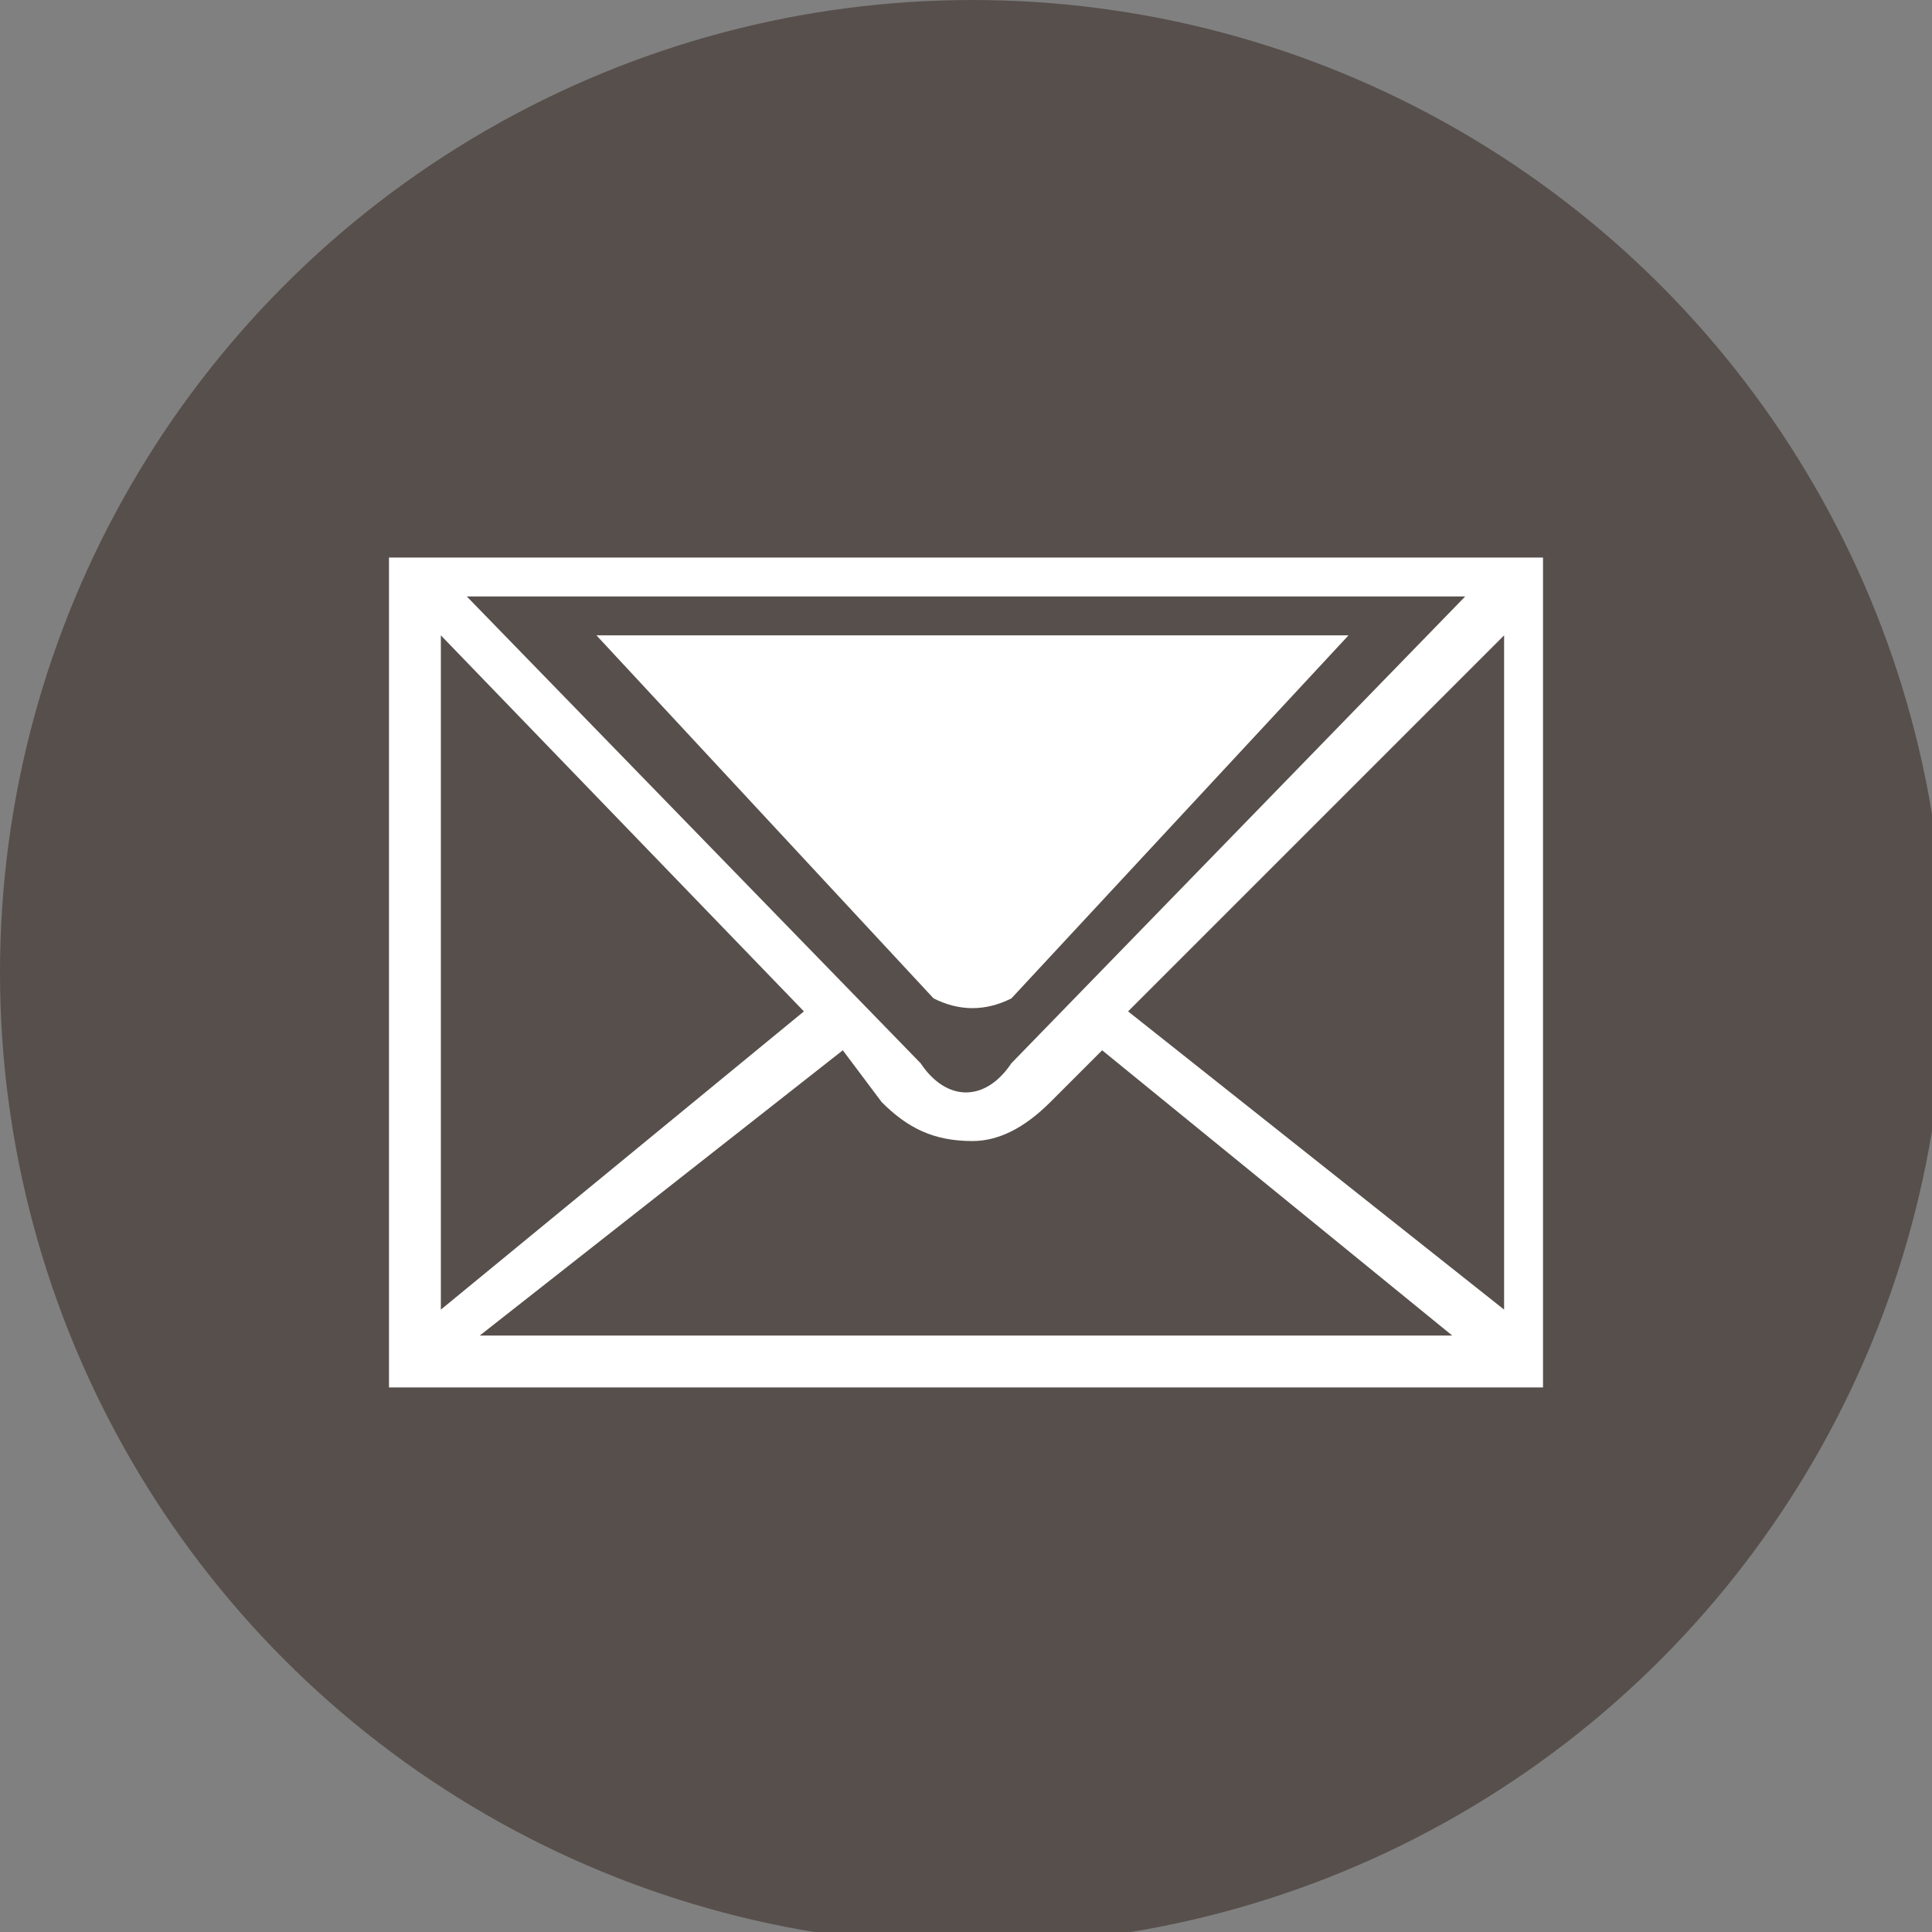
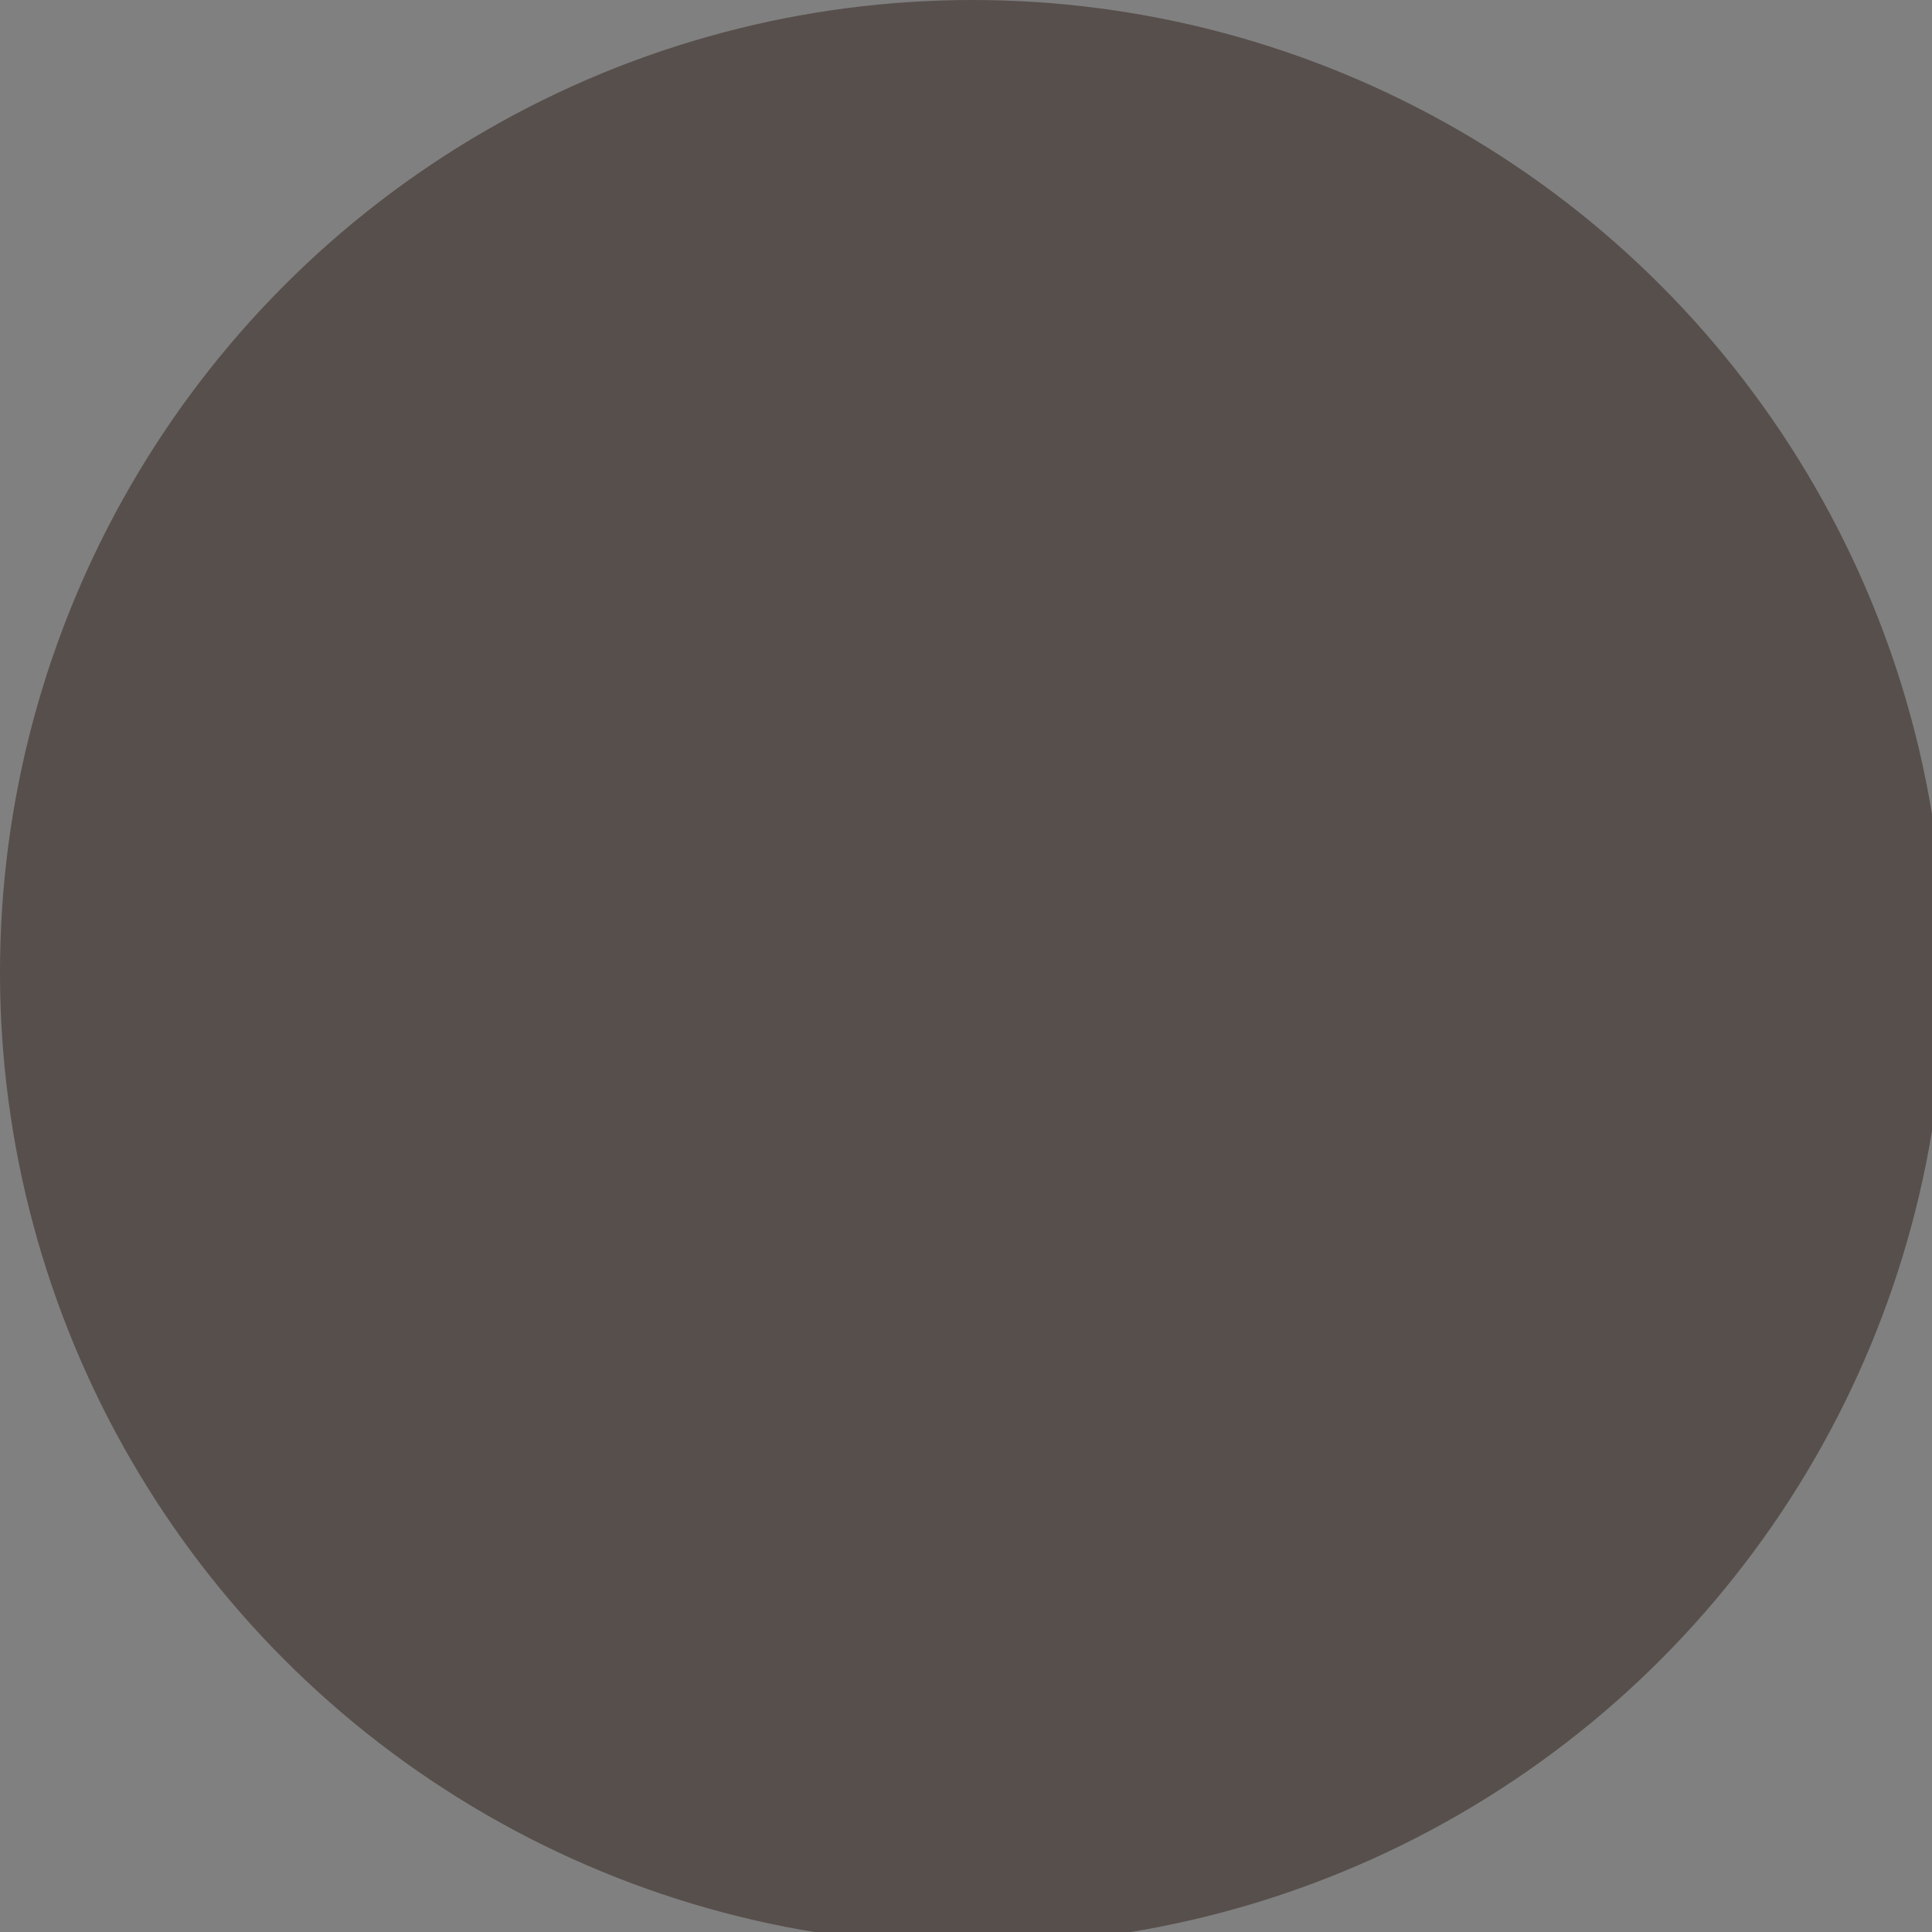
<svg xmlns="http://www.w3.org/2000/svg" xml:space="preserve" width="30px" height="30px" version="1.0" style="shape-rendering:geometricPrecision; text-rendering:geometricPrecision; image-rendering:optimizeQuality; fill-rule:evenodd; clip-rule:evenodd" viewBox="0 0 1.49 1.49">
  <rect x="0" y="0" width="1.49" height="1.49" fill="#808080" stroke="none" />
  <defs>
    <style type="text/css">
   
    .fil0 {fill:#574F4C}
    .fil1 {fill:white}
   
  </style>
  </defs>
  <g id="Capa_x0020_1">
    <circle class="fil0" cx="0.75" cy="0.75" r="0.75" />
  </g>
  <g id="Capa_x0020_1_0">
-     <path class="fil1" d="M0.3 0.43l0 0.64 0.89 0 0 -0.64 -0.89 0zm0.74 0.06l-0.26 0.28c-0.02,0.01 -0.04,0.01 -0.06,0l-0.26 -0.28 0.58 0zm0.09 -0.03l-0.35 0.36c-0.02,0.03 -0.05,0.03 -0.07,0l-0.35 -0.36 0.77 0 0 0zm-0.79 0.03l0.28 0.29 -0.28 0.23 0 -0.52zm0.03 0.54l0.28 -0.22 0.03 0.04c0.02,0.02 0.04,0.03 0.07,0.03 0.02,0 0.04,-0.01 0.06,-0.03l0.04 -0.04 0.27 0.22 -0.75 0zm0.79 -0.02l-0.29 -0.23 0.29 -0.29 0 0.52z" />
-   </g>
+     </g>
</svg>